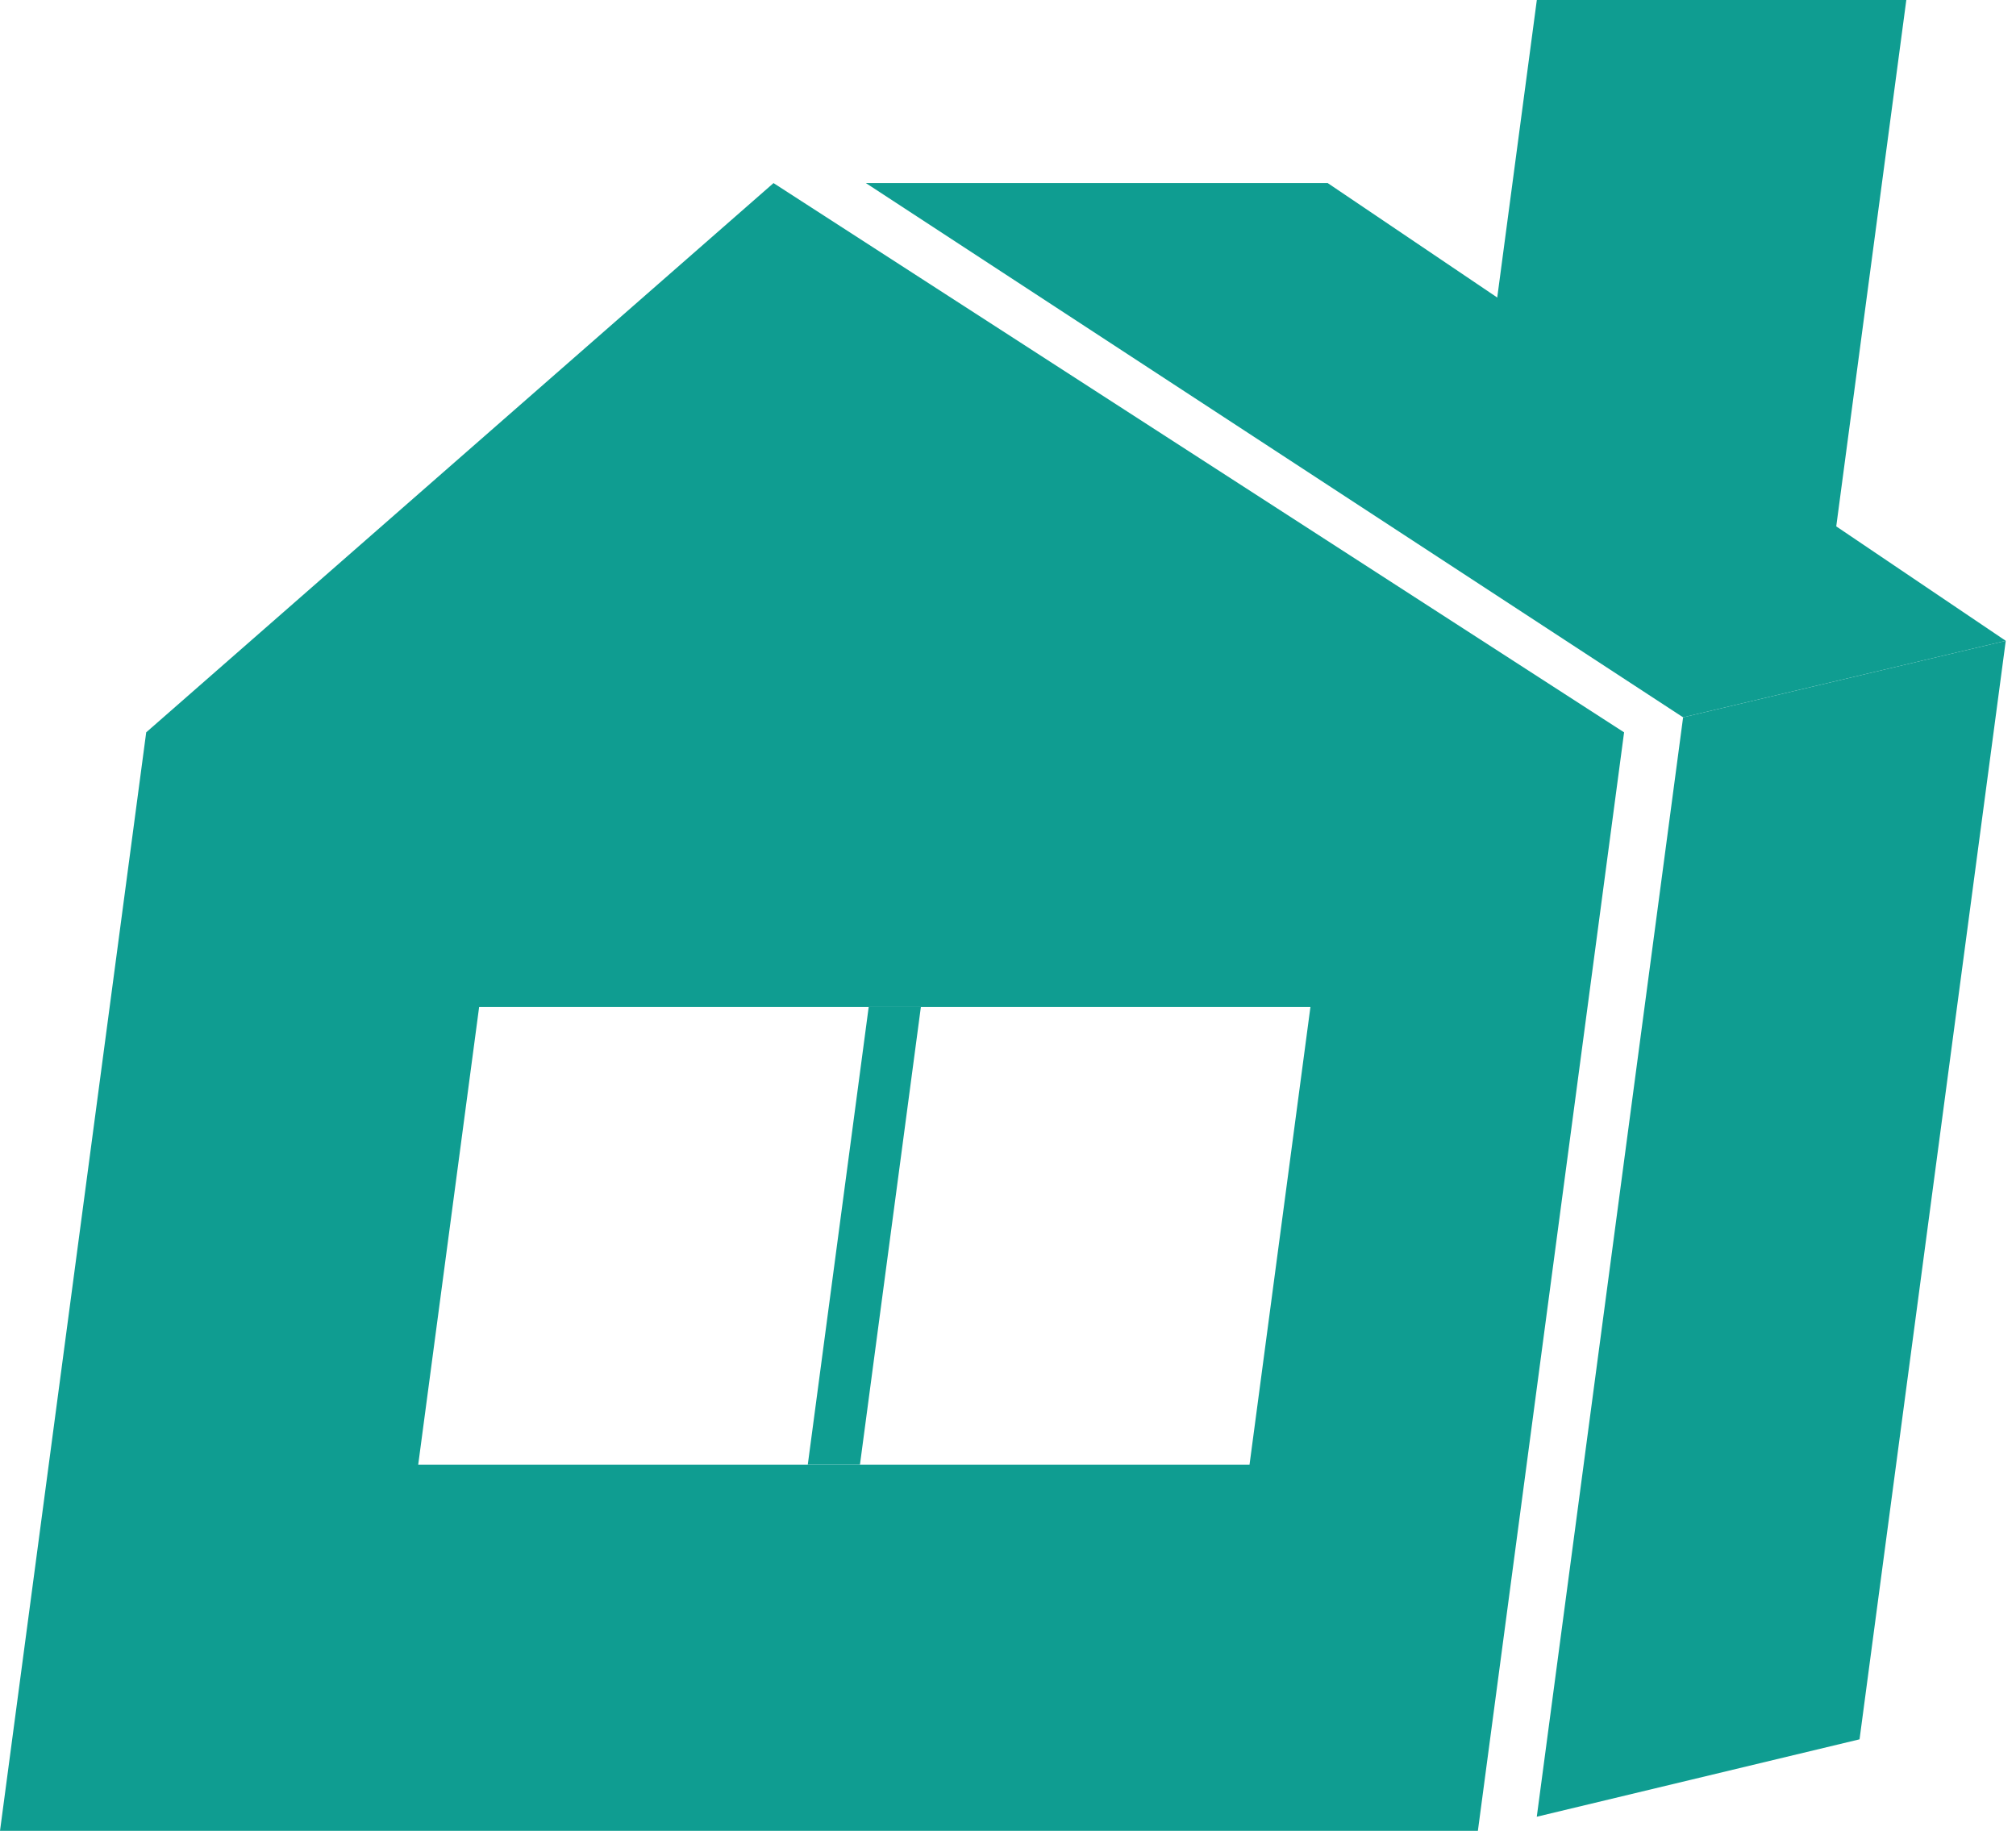
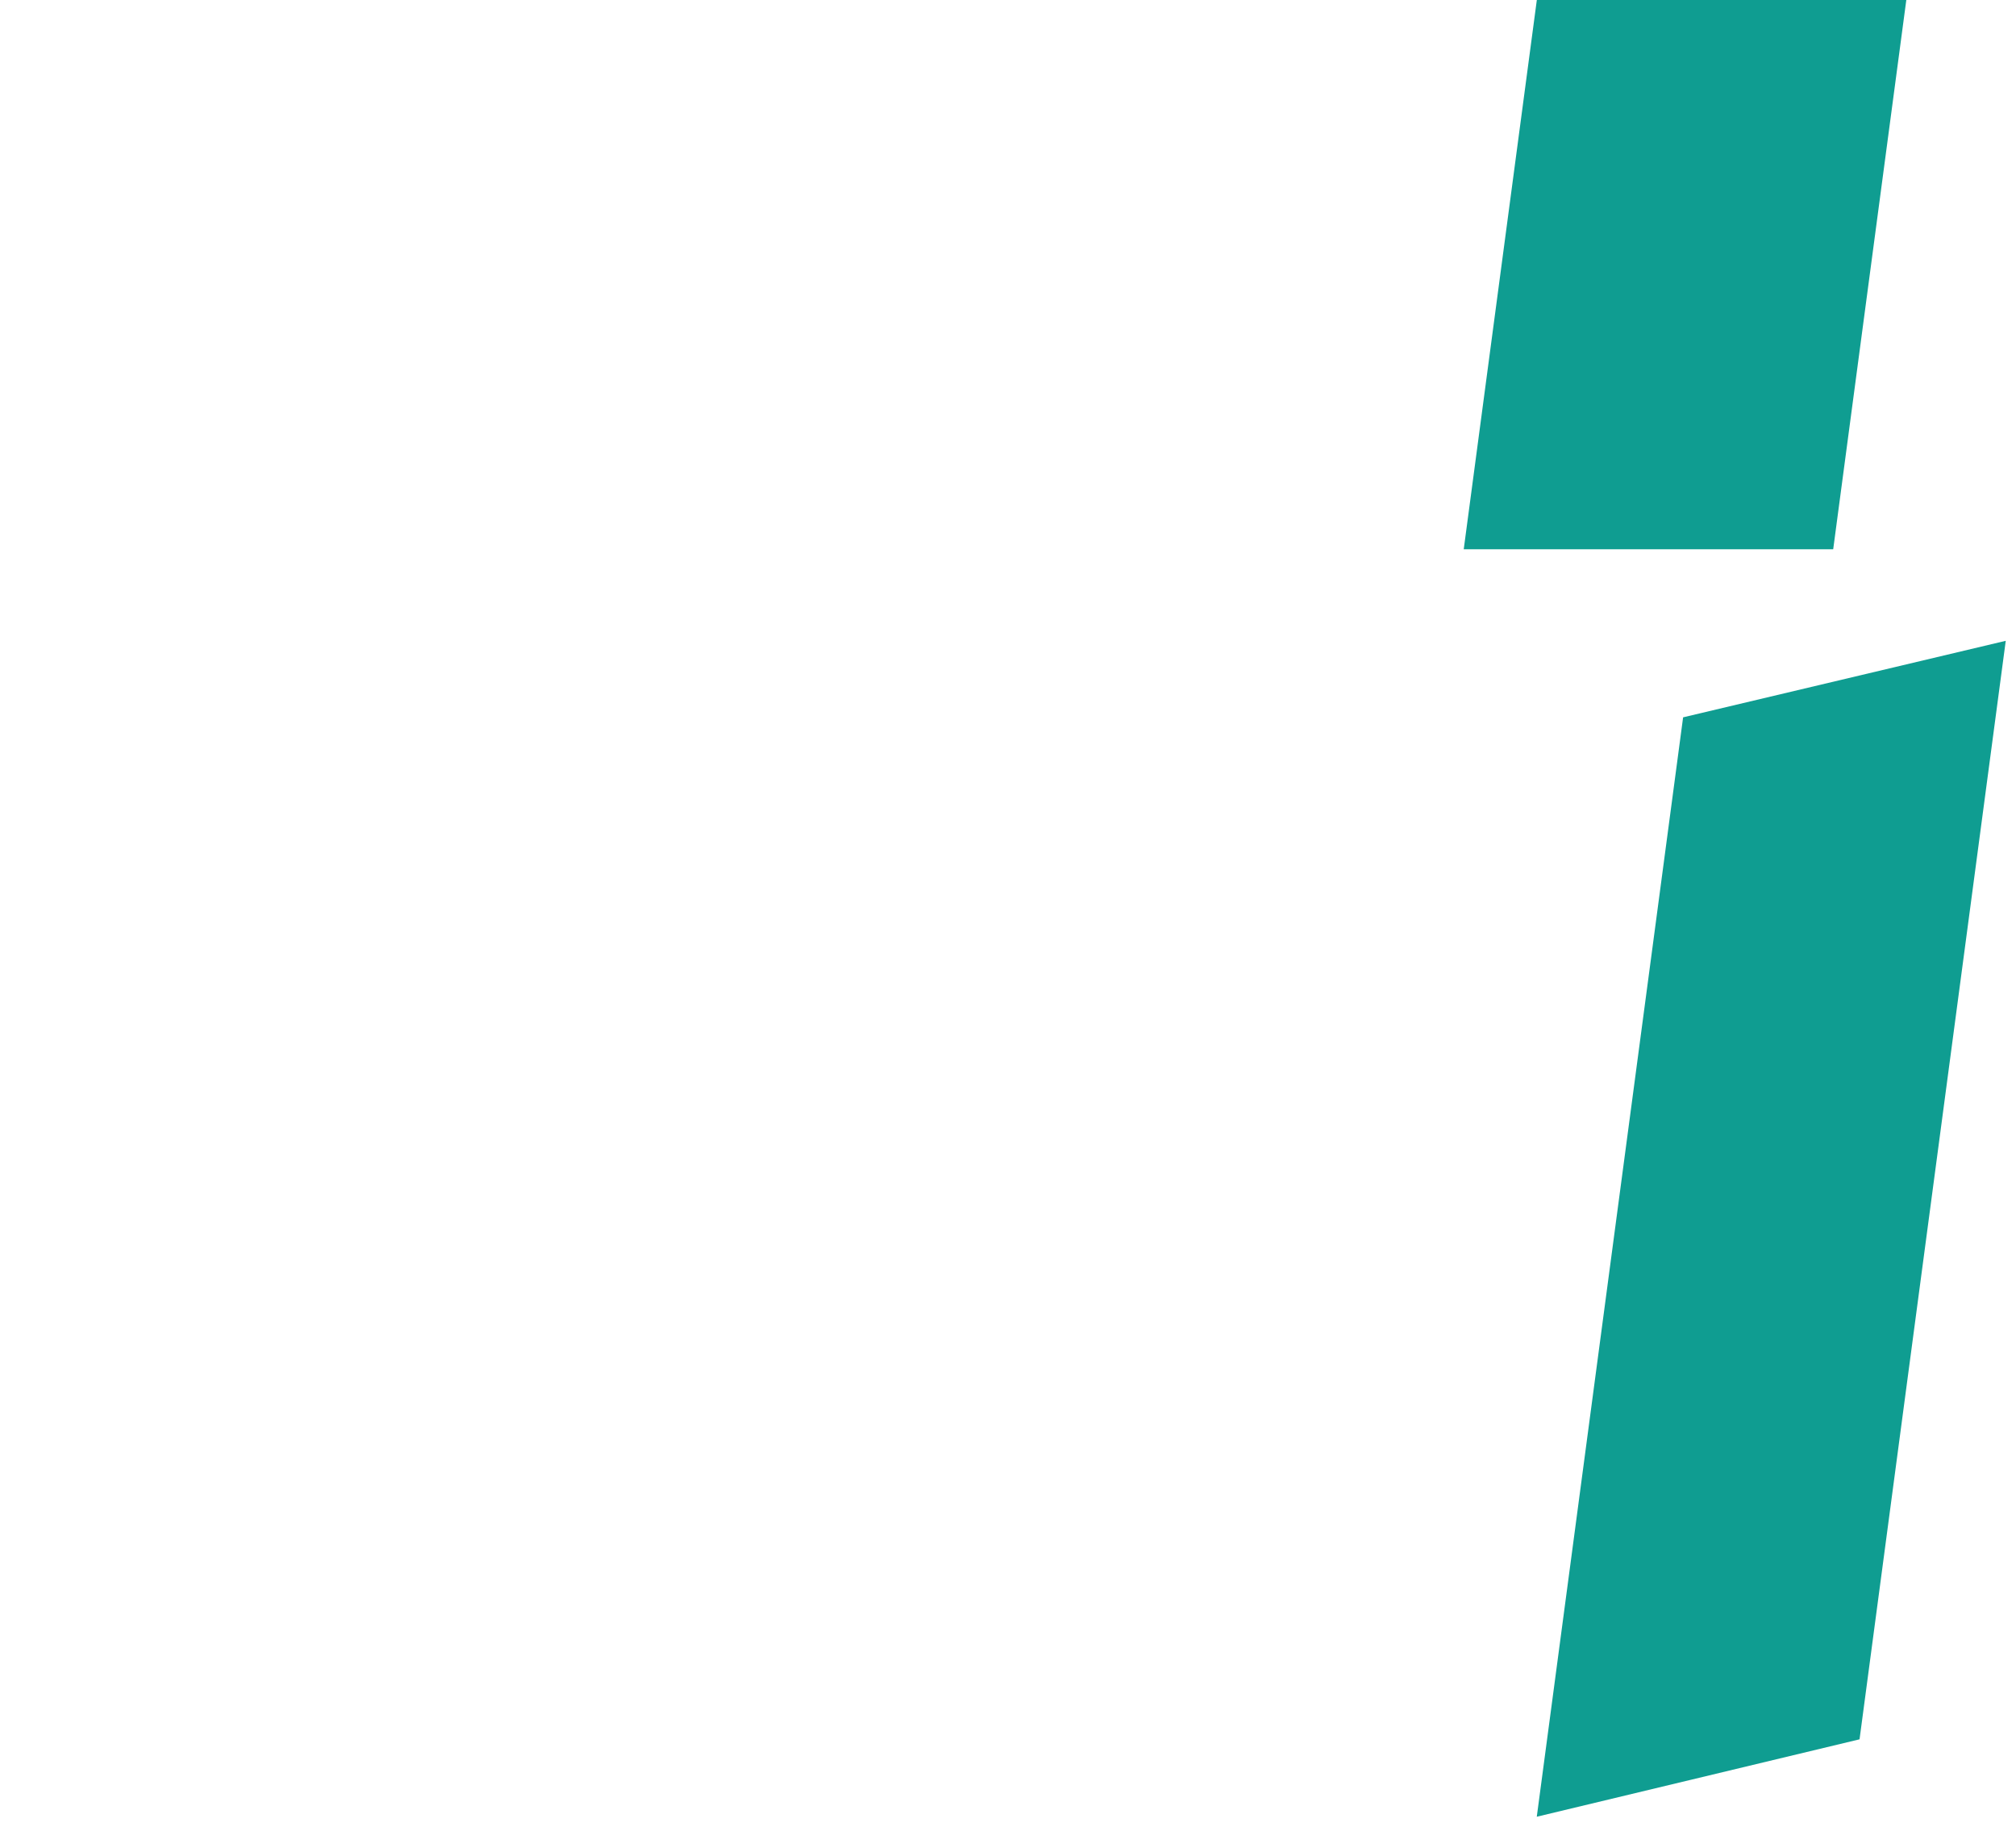
<svg xmlns="http://www.w3.org/2000/svg" width="120" height="109" viewBox="0 0 120 109" fill="none">
-   <path fill-rule="evenodd" clip-rule="evenodd" d="M46.043 10.9L8.703 43.599L0 109H87.969L96.672 43.6L46.043 10.9ZM78.002 59.95H54.814H51.708H28.52L24.893 87.201H48.082H51.187H74.376L78.002 59.95Z" fill="#0F9D91" />
-   <path fill-rule="evenodd" clip-rule="evenodd" d="M51.541 10.9H79.031L119.39 38.15L100.185 42.706L51.541 10.9Z" fill="#0F9D91" />
-   <path fill-rule="evenodd" clip-rule="evenodd" d="M100.185 42.706L91.475 108.159L110.687 103.55L119.39 38.15L100.185 42.706Z" fill="#0F9D91" />
-   <path d="M48.082 87.201H51.187L54.814 59.95H51.708L48.082 87.201Z" fill="#0F9D91" />
+   <path fill-rule="evenodd" clip-rule="evenodd" d="M100.185 42.706L91.475 108.159L110.687 103.55L119.39 38.15L100.185 42.706" fill="#0F9D91" />
  <path d="M87.127 32.7L91.478 0H113.471L109.119 32.7H87.127Z" fill="#0F9D91" />
</svg>